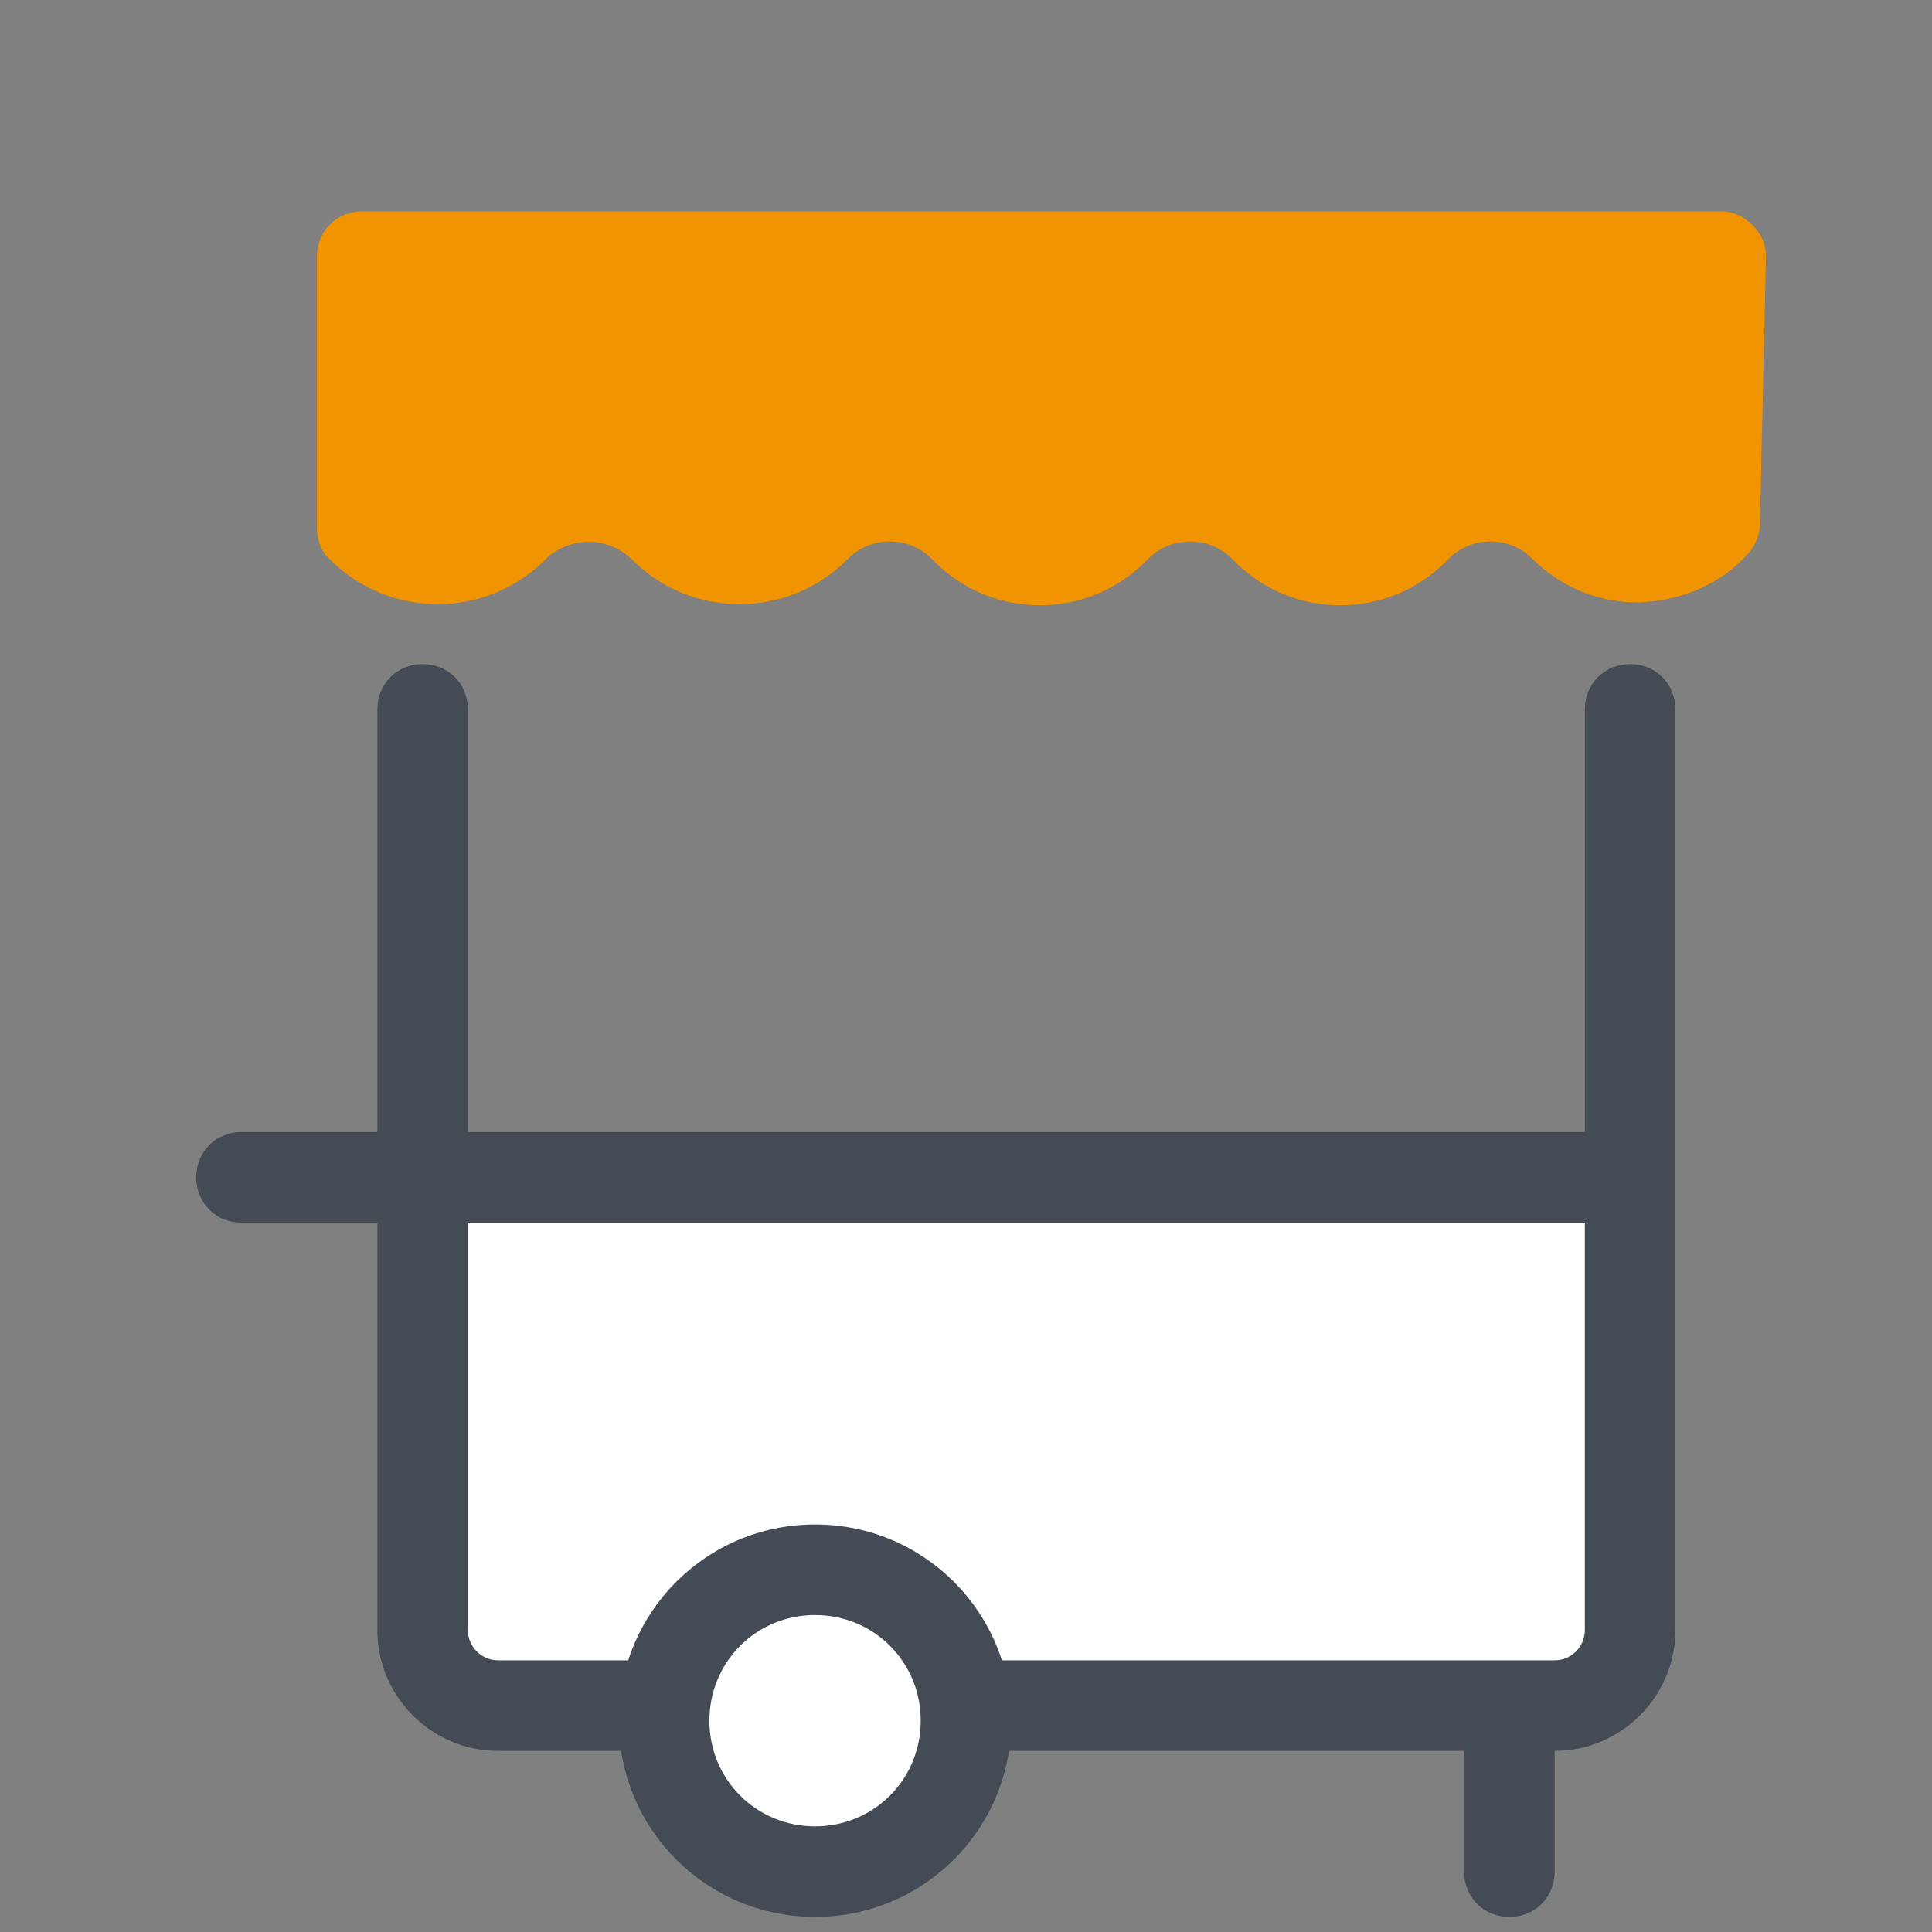
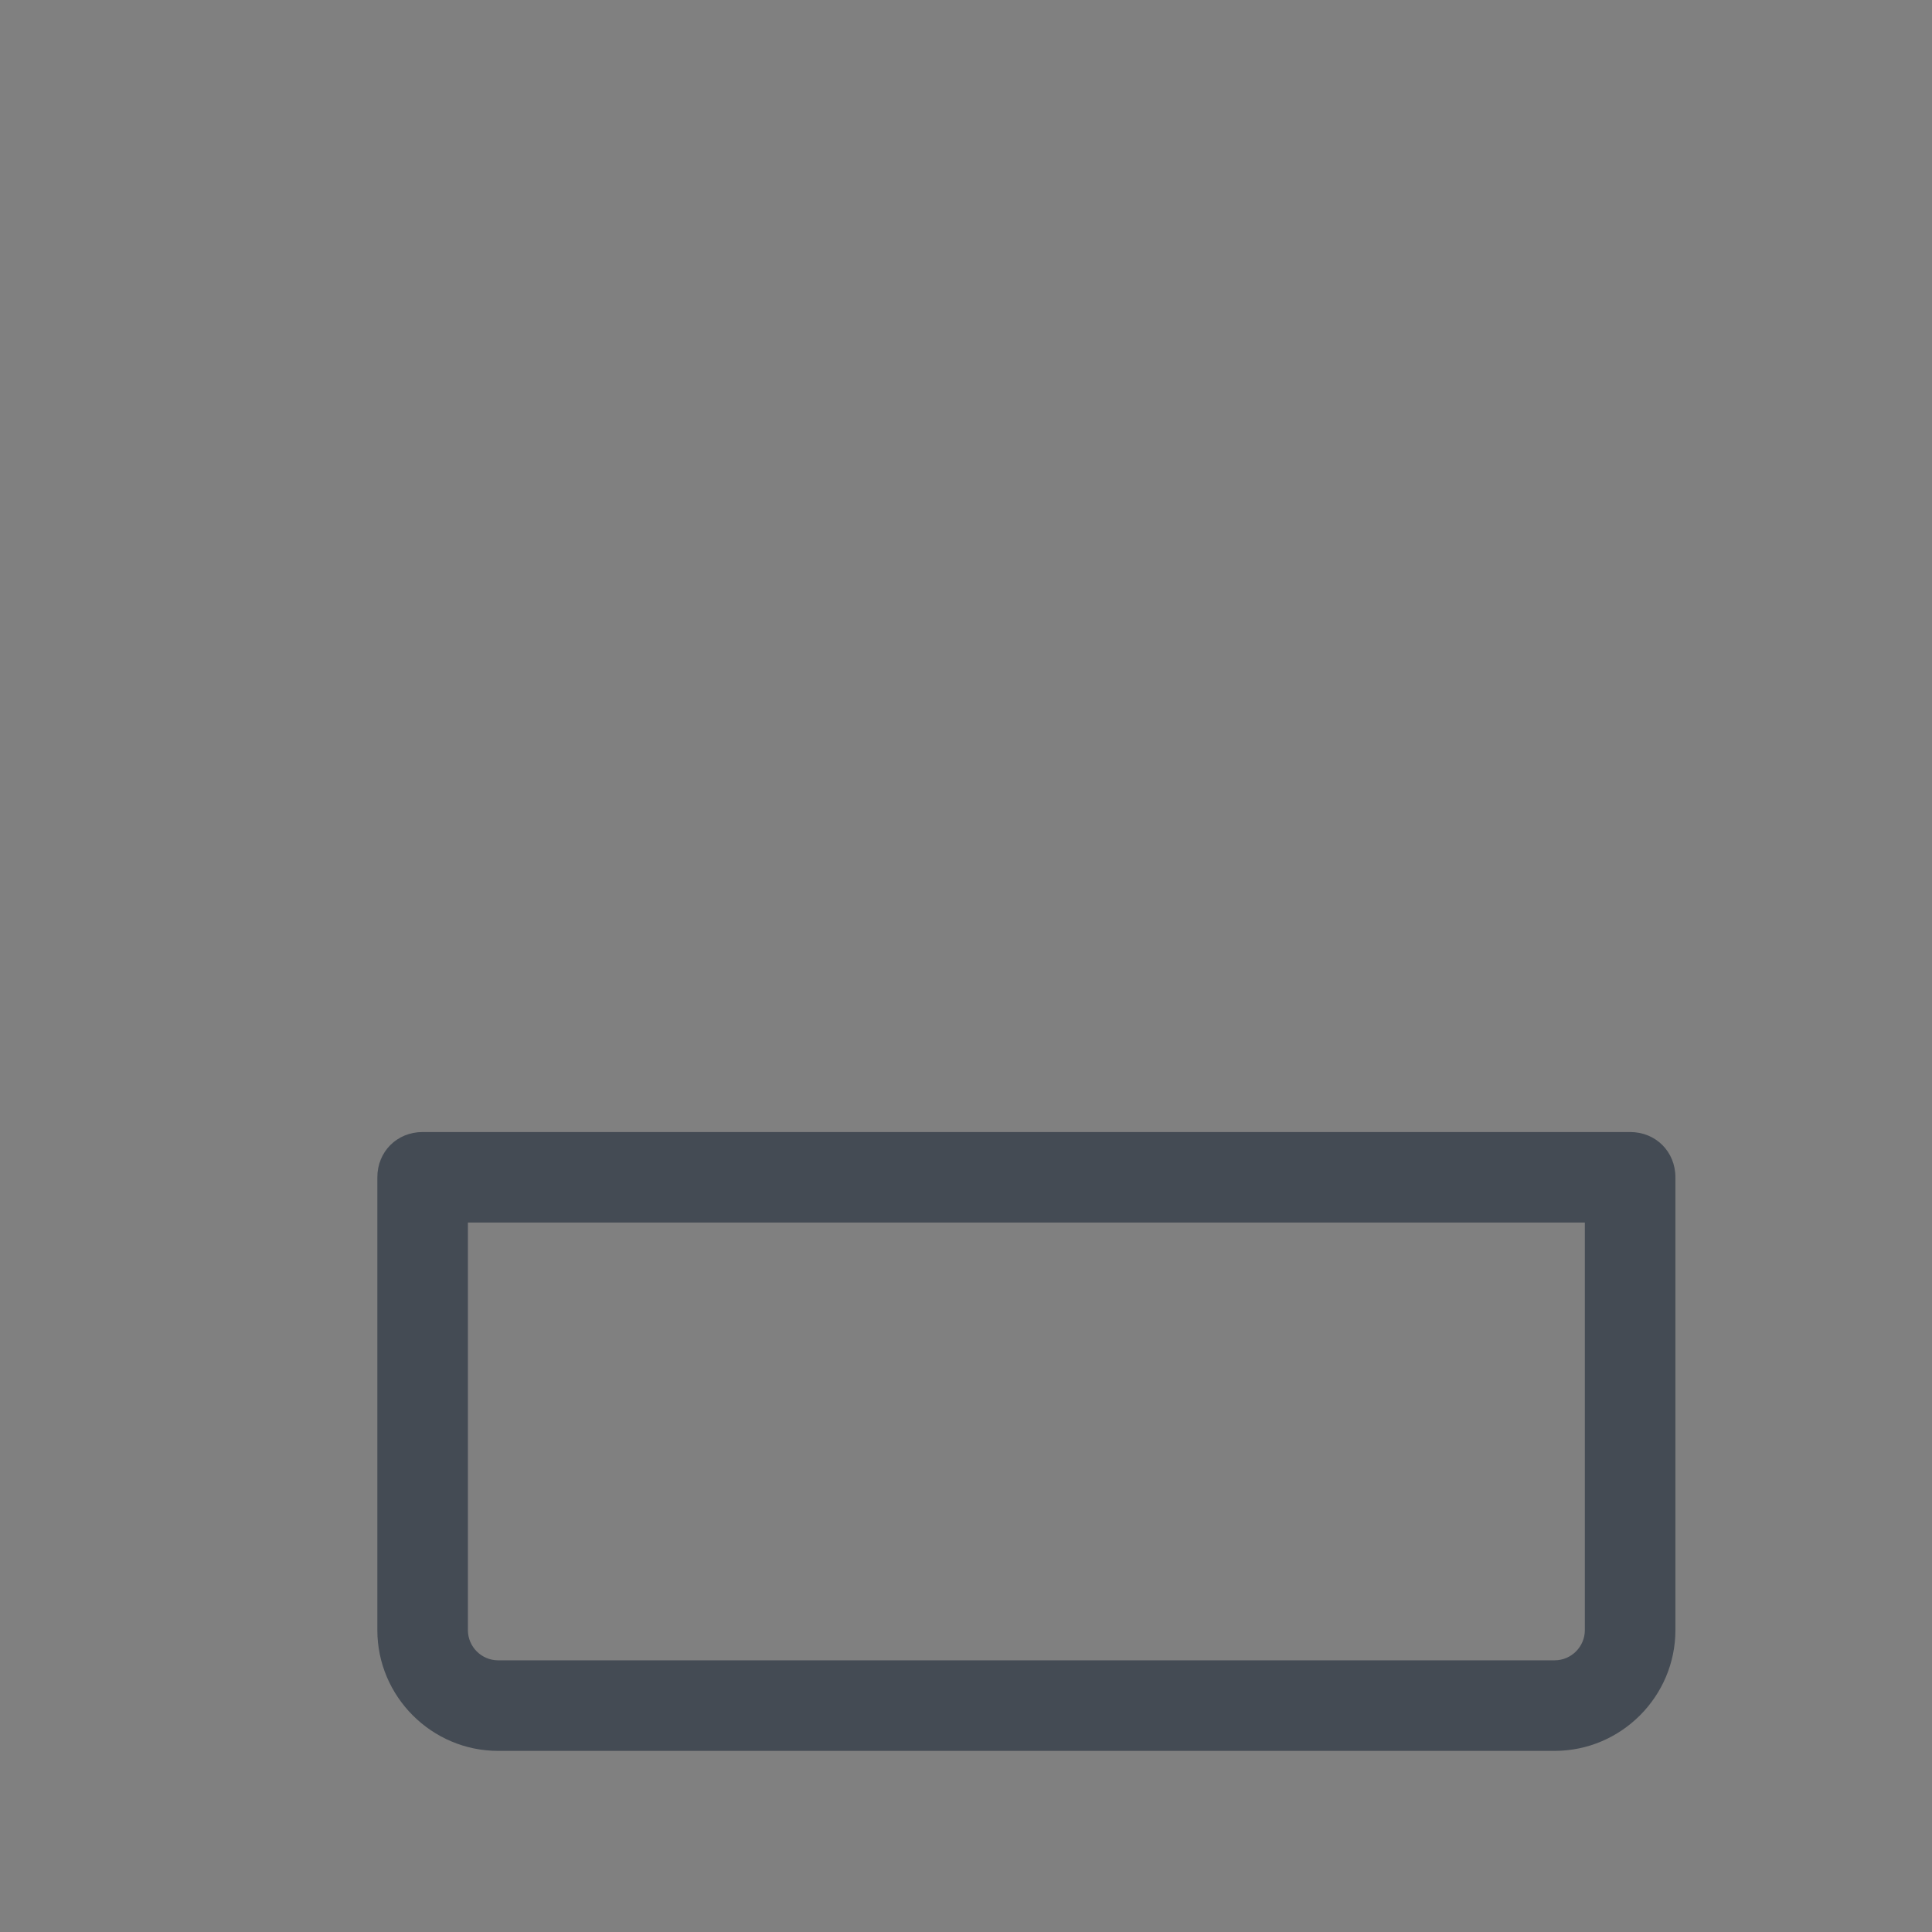
<svg xmlns="http://www.w3.org/2000/svg" viewBox="0,0,256,256" width="64px" height="64px" fill-rule="nonzero">
  <rect x="0" y="0" width="256" height="256" fill="#808080" stroke="none" />
  <g fill="none" fill-rule="nonzero" stroke="none" stroke-width="1" stroke-linecap="butt" stroke-linejoin="miter" stroke-miterlimit="10" stroke-dasharray="" stroke-dashoffset="0" font-family="none" font-weight="none" font-size="none" text-anchor="none" style="mix-blend-mode: normal">
    <g transform="scale(2,2)">
-       <path d="M28,81h-12c-1.7,0 -3,-1.3 -3,-3c0,-1.7 1.3,-3 3,-3h12c1.7,0 3,1.3 3,3c0,1.7 -1.3,3 -3,3z" fill="#444b54" />
-       <path d="M33,113h70c2.8,0 5,-2.2 5,-5v-30h-80v30c0,2.8 2.2,5 5,5z" fill="#ffffff" />
      <path d="M103,116h-70c-4.4,0 -8,-3.6 -8,-8v-30c0,-1.7 1.3,-3 3,-3h80c1.7,0 3,1.3 3,3v30c0,4.4 -3.6,8 -8,8zM31,81v27c0,1.1 0.9,2 2,2h70c1.1,0 2,-0.9 2,-2v-27z" fill="#444b54" />
-       <path d="M54.4,104c-5.523,0 -10,4.477 -10,10c0,5.523 4.477,10 10,10c5.523,0 10,-4.477 10,-10c0,-5.523 -4.477,-10 -10,-10z" fill="#ffffff" />
-       <path d="M54,127c-7.2,0 -13,-5.8 -13,-13c0,-7.2 5.8,-13 13,-13c7.2,0 13,5.8 13,13c0,7.2 -5.8,13 -13,13zM54,107c-3.9,0 -7,3.1 -7,7c0,3.9 3.1,7 7,7c3.9,0 7,-3.1 7,-7c0,-3.9 -3.1,-7 -7,-7zM108,81c-1.7,0 -3,-1.3 -3,-3v-31c0,-1.7 1.3,-3 3,-3c1.7,0 3,1.3 3,3v31c0,1.7 -1.3,3 -3,3zM28,81c-1.7,0 -3,-1.3 -3,-3v-31c0,-1.7 1.3,-3 3,-3c1.7,0 3,1.3 3,3v31c0,1.7 -1.3,3 -3,3zM100,127c-1.7,0 -3,-1.3 -3,-3v-9c0,-1.7 1.3,-3 3,-3c1.7,0 3,1.3 3,3v9c0,1.7 -1.3,3 -3,3z" fill="#444b54" />
-       <path d="M116.1,14.9c-0.6,-0.6 -1.3,-0.9 -2.1,-0.9h-90c-1.7,0 -3,1.3 -3,3v18c0,0.8 0.3,1.6 0.9,2.1c3.9,3.9 10.3,3.9 14.2,0c1.6,-1.6 4.2,-1.6 5.8,0c3.9,3.9 10.3,3.9 14.2,0l0.1,-0.1c1.5,-1.5 4,-1.5 5.5,0l0.2,0.2c1.9,1.9 4.4,2.9 7,2.9c2.6,0 5.1,-1 7,-2.9l0.2,-0.2c1.5,-1.5 4,-1.5 5.5,0l0.2,0.2c1.9,1.9 4.4,2.9 7,2.9c2.6,0 5.1,-1 7,-2.9l0.2,-0.2c1.5,-1.5 4,-1.5 5.5,0c1.9,1.9 4.5,3 7.2,2.9c2.7,-0.1 5.3,-1.2 7.1,-3.2c0.5,-0.5 0.8,-1.3 0.8,-2l0.4,-17.7c0,-0.8 -0.3,-1.5 -0.9,-2.1z" fill="#f09402" />
    </g>
  </g>
</svg>